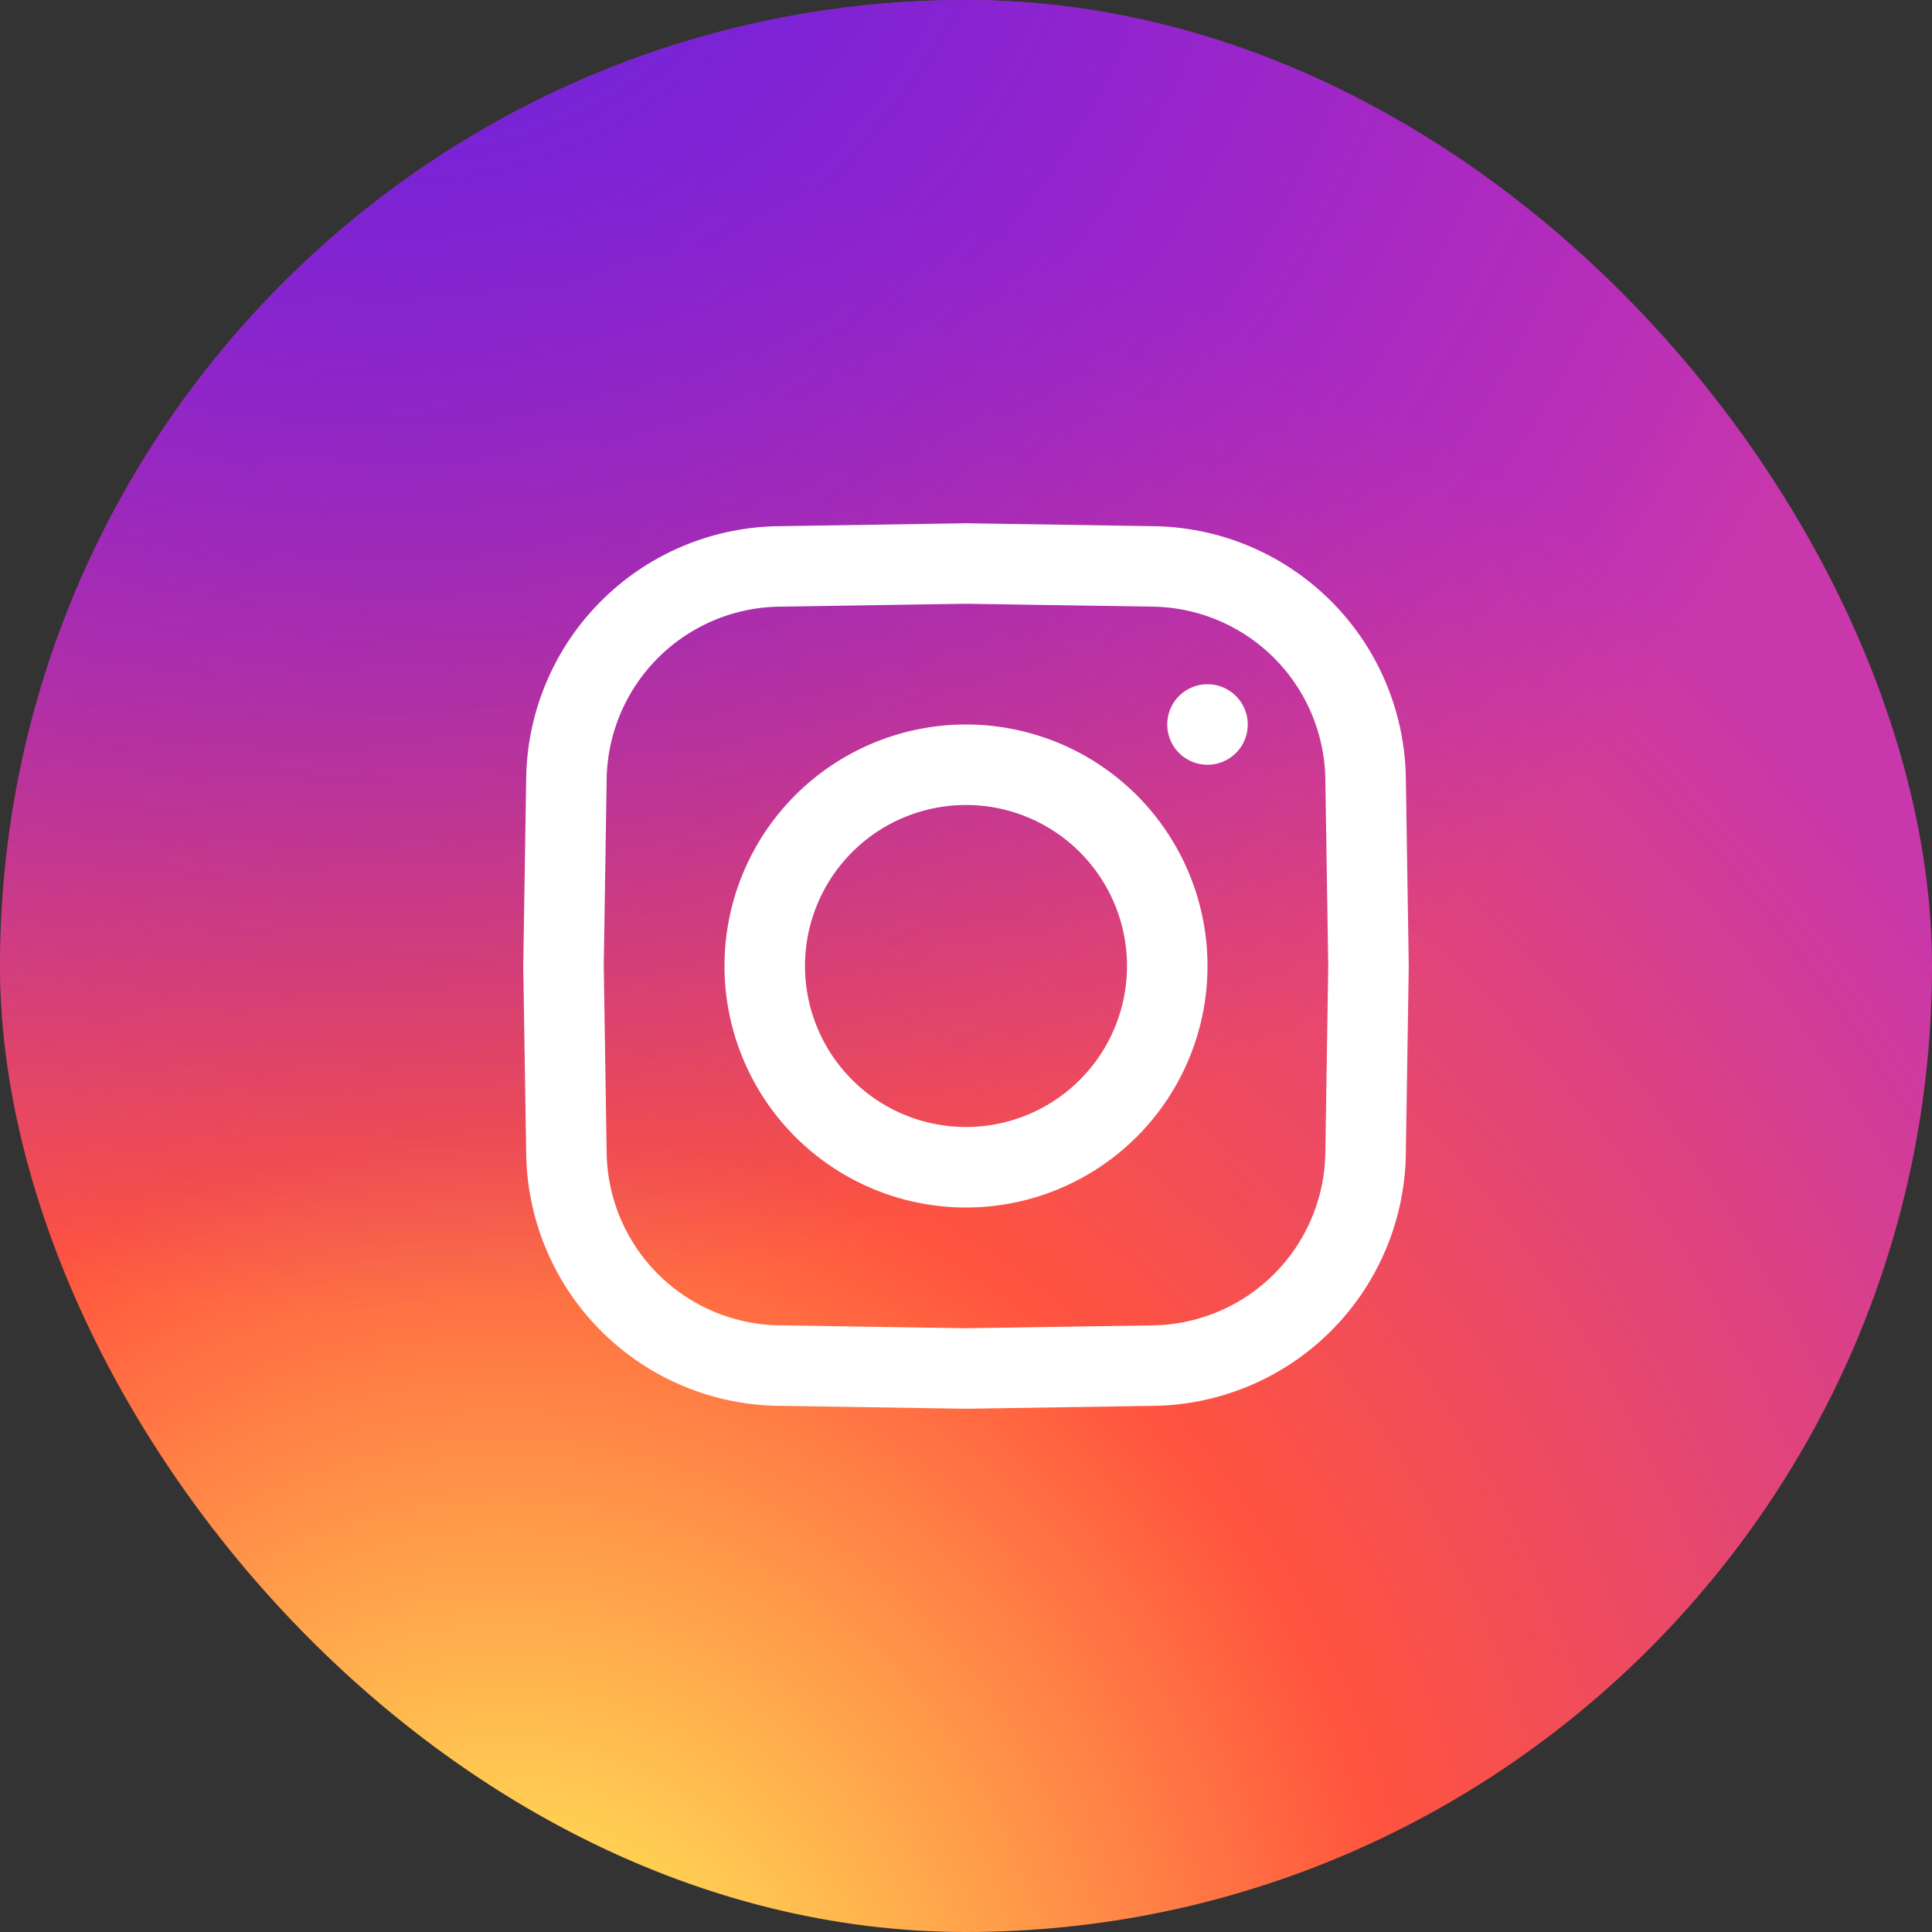
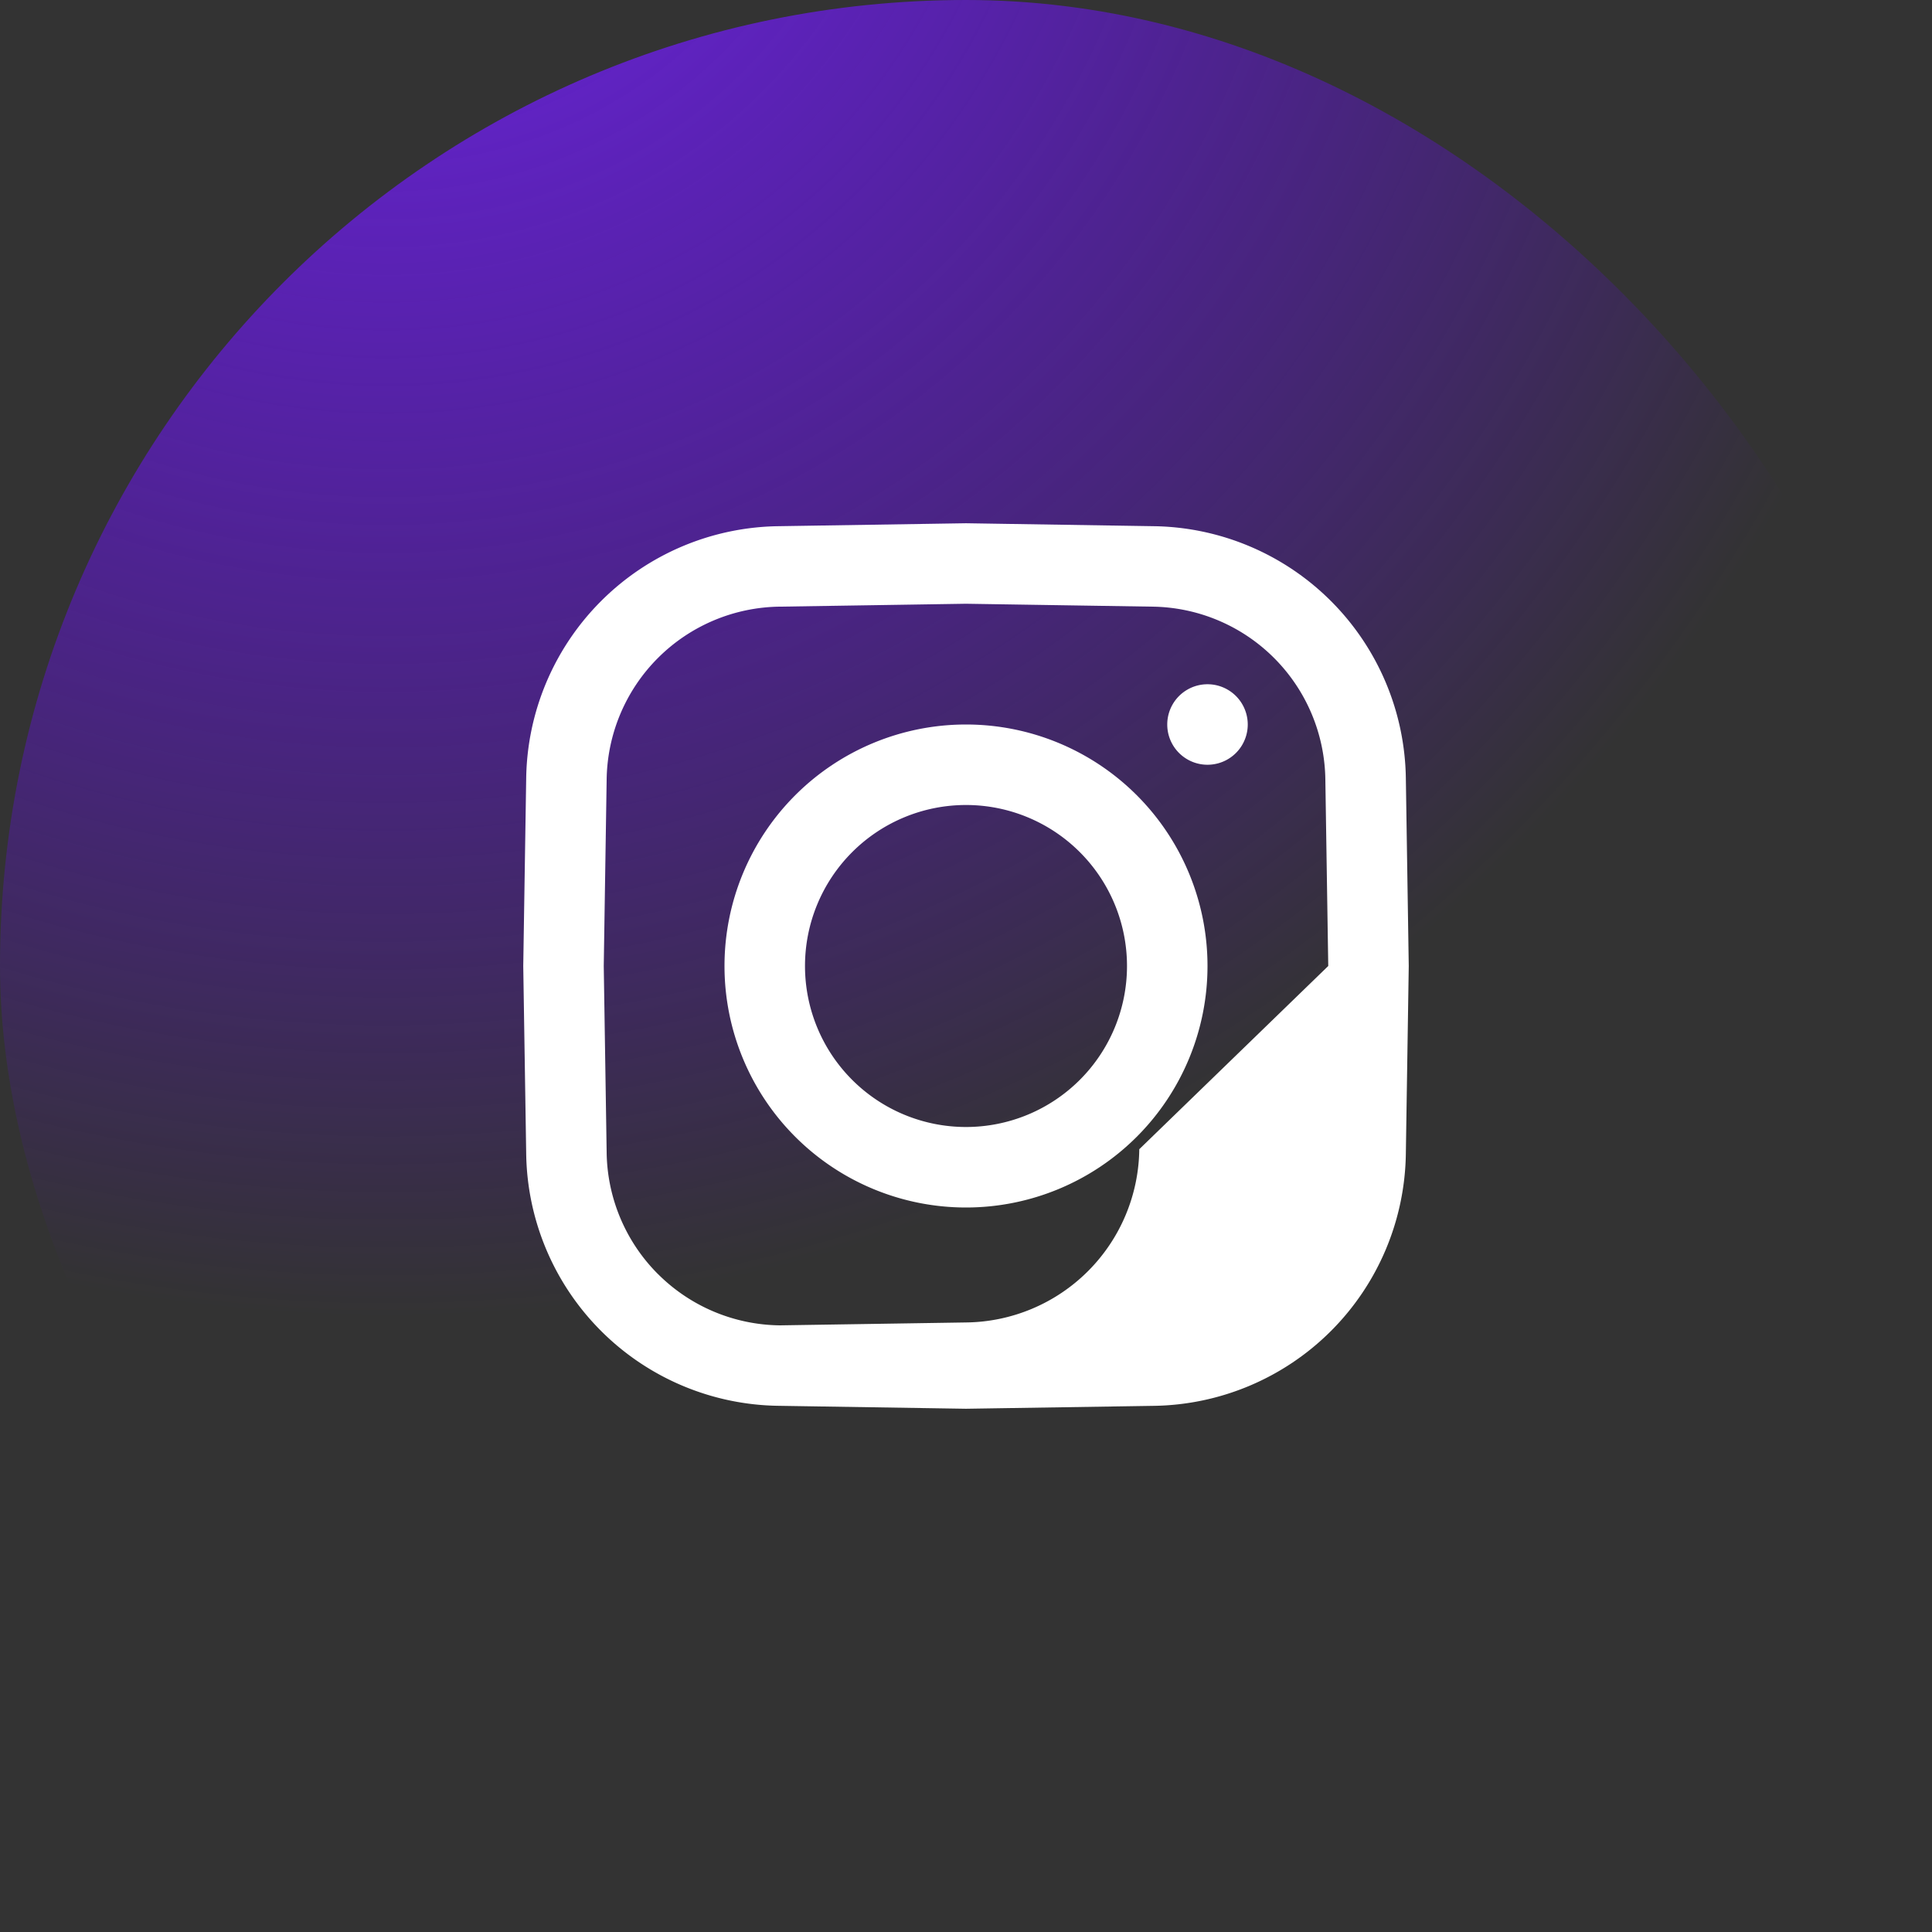
<svg xmlns="http://www.w3.org/2000/svg" width="48" height="48" fill="none">
  <rect width="100%" height="100%" fill="#333333" stroke="none" />
-   <rect width="48" height="48" rx="24" fill="url(#a)" />
  <rect width="48" height="48" rx="24" fill="url(#b)" />
-   <path fill-rule="evenodd" clip-rule="evenodd" d="m35 24-.072 4.647v.005a6.353 6.353 0 0 1-6.276 6.276h-.005L24 35l-4.646-.073h-.005a6.353 6.353 0 0 1-6.276-6.276L13 24l.073-4.651a6.354 6.354 0 0 1 6.276-6.276L24 13l4.652.073a6.353 6.353 0 0 1 6.276 6.276v.005L35 24zm-18.653 7.653a4.353 4.353 0 0 0 3.03 1.275L24 33l4.624-.072a4.352 4.352 0 0 0 4.304-4.304L33 24l-.072-4.624a4.353 4.353 0 0 0-4.304-4.304L24 15l-4.624.072a4.354 4.354 0 0 0-4.304 4.304L15 24l.072 4.624a4.353 4.353 0 0 0 1.275 3.03zM31 18a1 1 0 1 1-2 0 1 1 0 0 1 2 0zm-3 6a4 4 0 1 1-8 0 4 4 0 0 1 8 0zm2 0a6 6 0 1 1-12 0 6 6 0 0 1 12 0z" fill="#fff" />
+   <path fill-rule="evenodd" clip-rule="evenodd" d="m35 24-.072 4.647v.005a6.353 6.353 0 0 1-6.276 6.276h-.005L24 35l-4.646-.073h-.005a6.353 6.353 0 0 1-6.276-6.276L13 24l.073-4.651a6.354 6.354 0 0 1 6.276-6.276L24 13l4.652.073a6.353 6.353 0 0 1 6.276 6.276v.005L35 24zm-18.653 7.653a4.353 4.353 0 0 0 3.03 1.275l4.624-.072a4.352 4.352 0 0 0 4.304-4.304L33 24l-.072-4.624a4.353 4.353 0 0 0-4.304-4.304L24 15l-4.624.072a4.354 4.354 0 0 0-4.304 4.304L15 24l.072 4.624a4.353 4.353 0 0 0 1.275 3.03zM31 18a1 1 0 1 1-2 0 1 1 0 0 1 2 0zm-3 6a4 4 0 1 1-8 0 4 4 0 0 1 8 0zm2 0a6 6 0 1 1-12 0 6 6 0 0 1 12 0z" fill="#fff" />
  <defs>
    <radialGradient id="a" cx="0" cy="0" r="1" gradientUnits="userSpaceOnUse" gradientTransform="matrix(0 -47.572 44.245 0 12.75 51.697)">
      <stop stop-color="#FD5" />
      <stop offset=".1" stop-color="#FD5" />
      <stop offset=".5" stop-color="#FF543E" />
      <stop offset="1" stop-color="#C837AB" />
    </radialGradient>
    <radialGradient id="b" cx="0" cy="0" r="1" gradientUnits="userSpaceOnUse" gradientTransform="matrix(12.655 37.14 -37.15 12.658 9.6 -6.54)">
      <stop stop-color="#06F" />
      <stop offset=".115" stop-color="#6926D7" />
      <stop offset="1" stop-color="#60F" stop-opacity="0" />
    </radialGradient>
  </defs>
</svg>